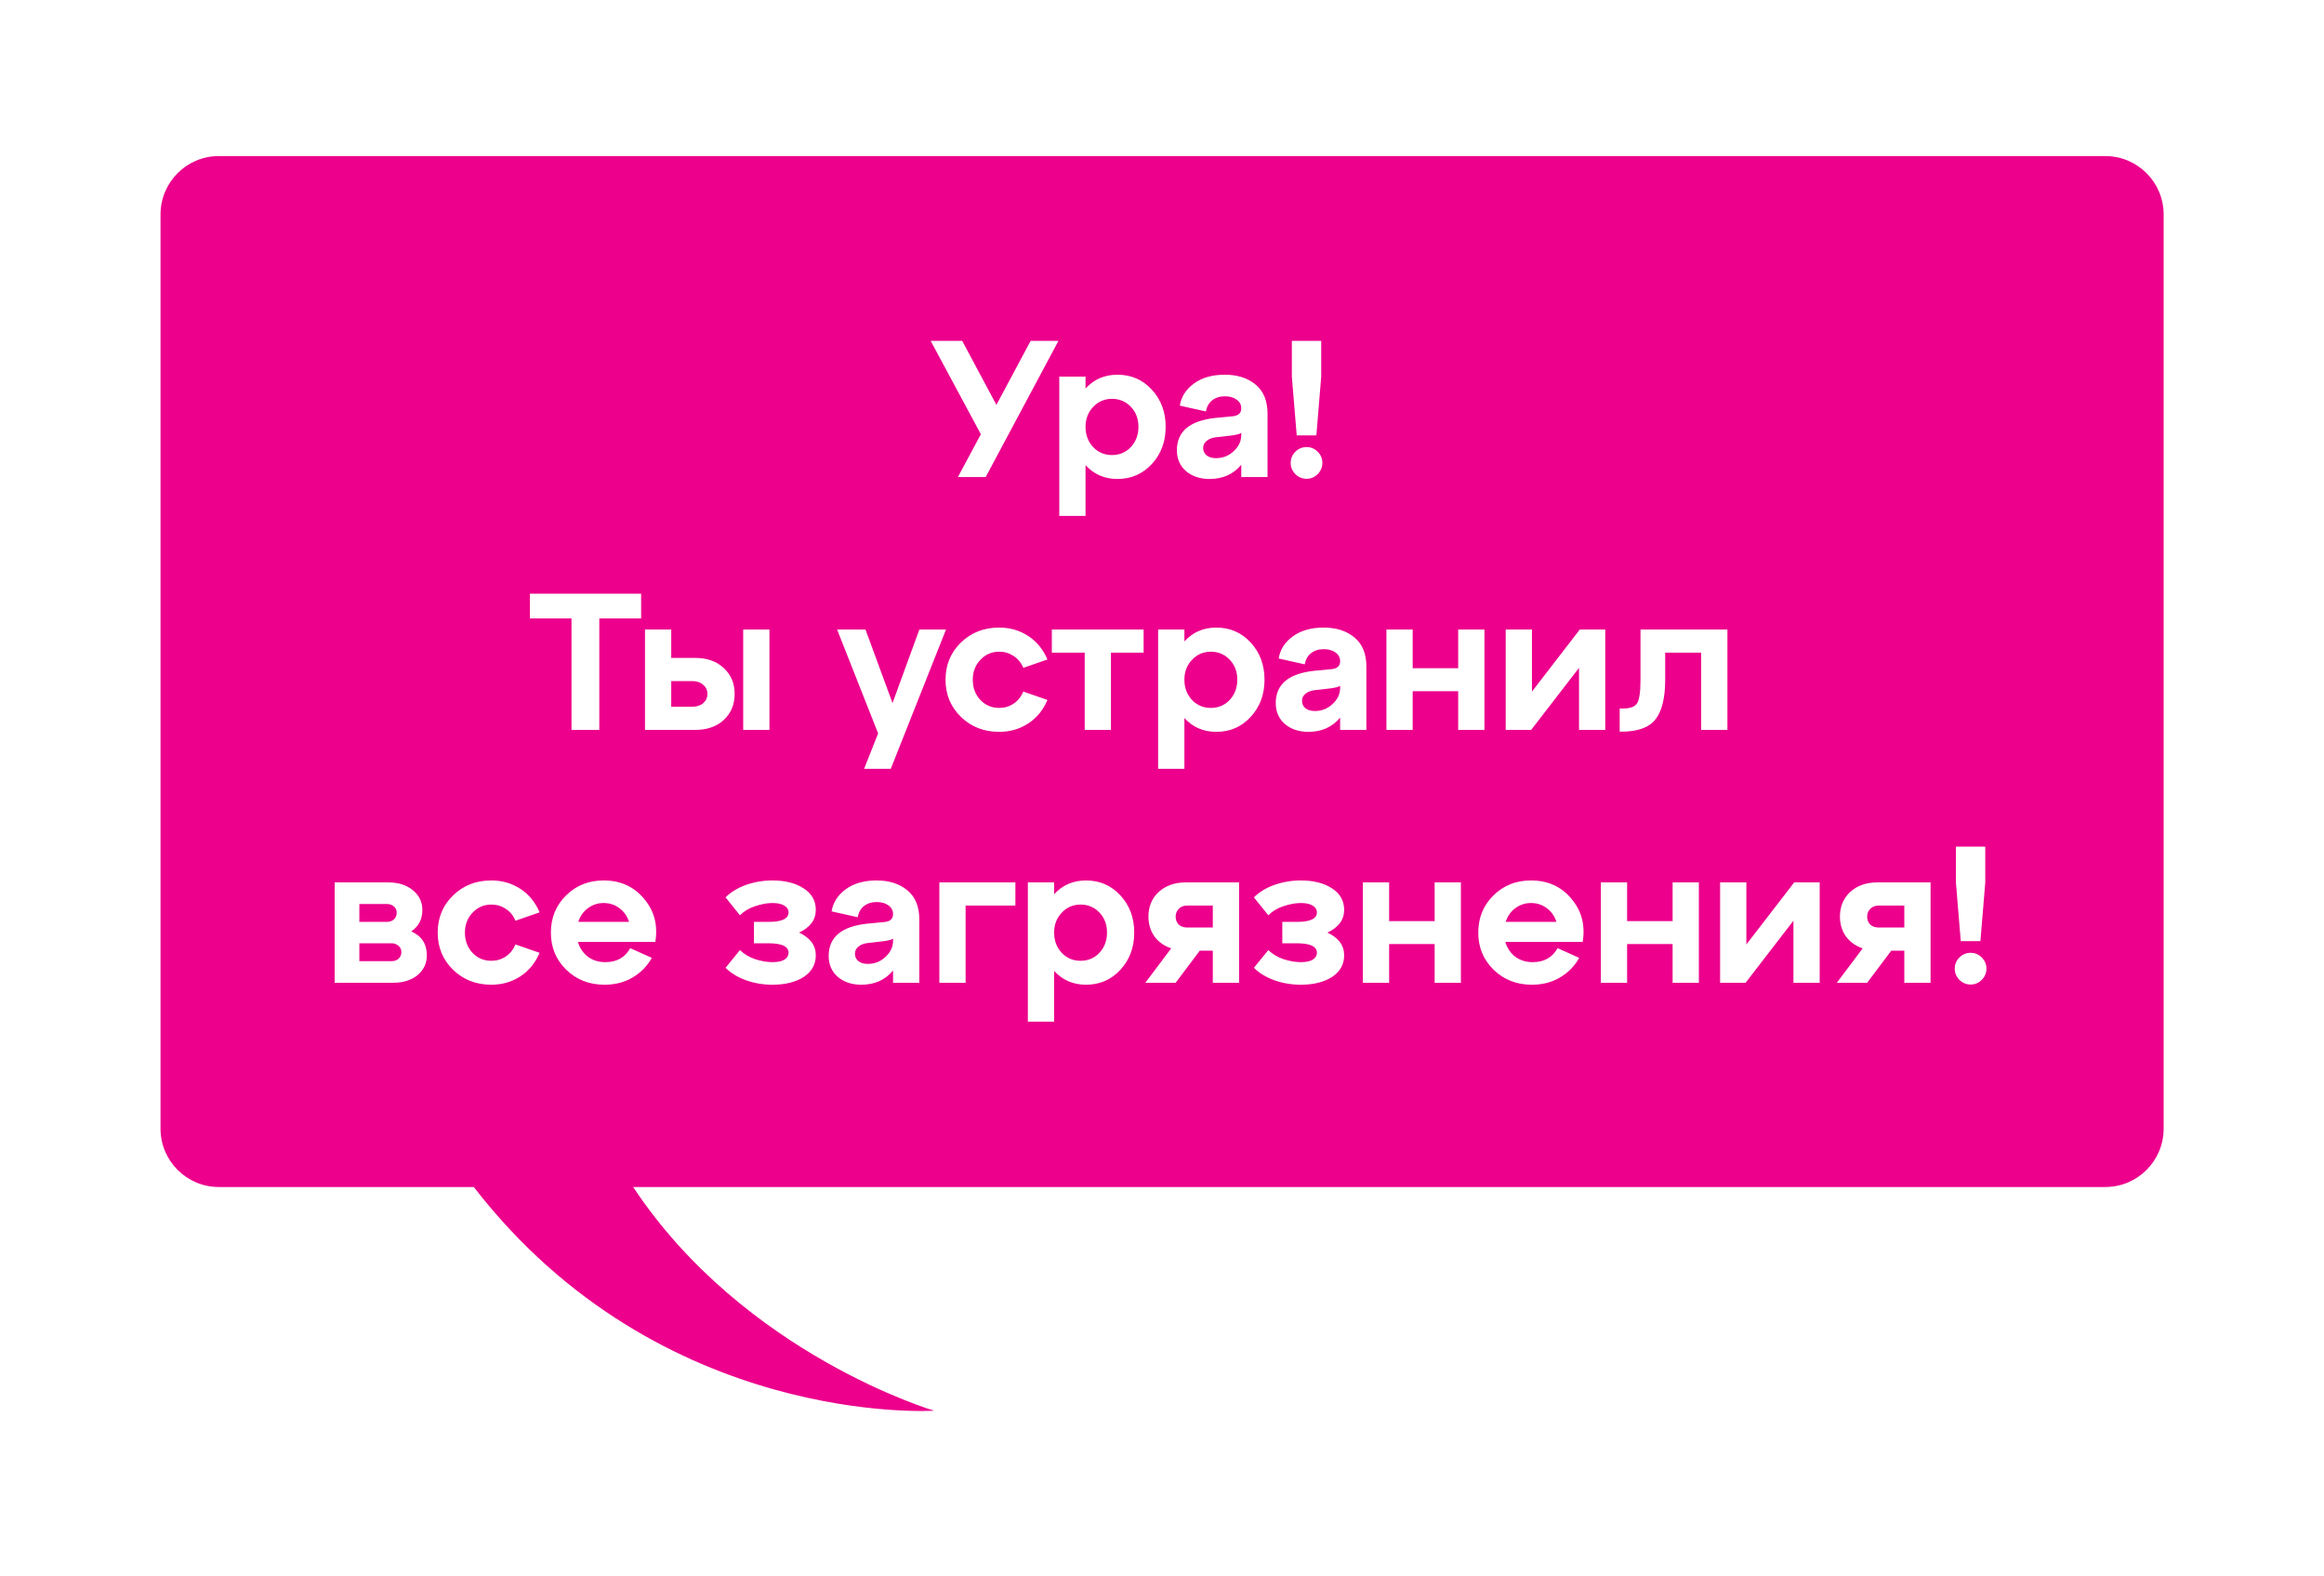
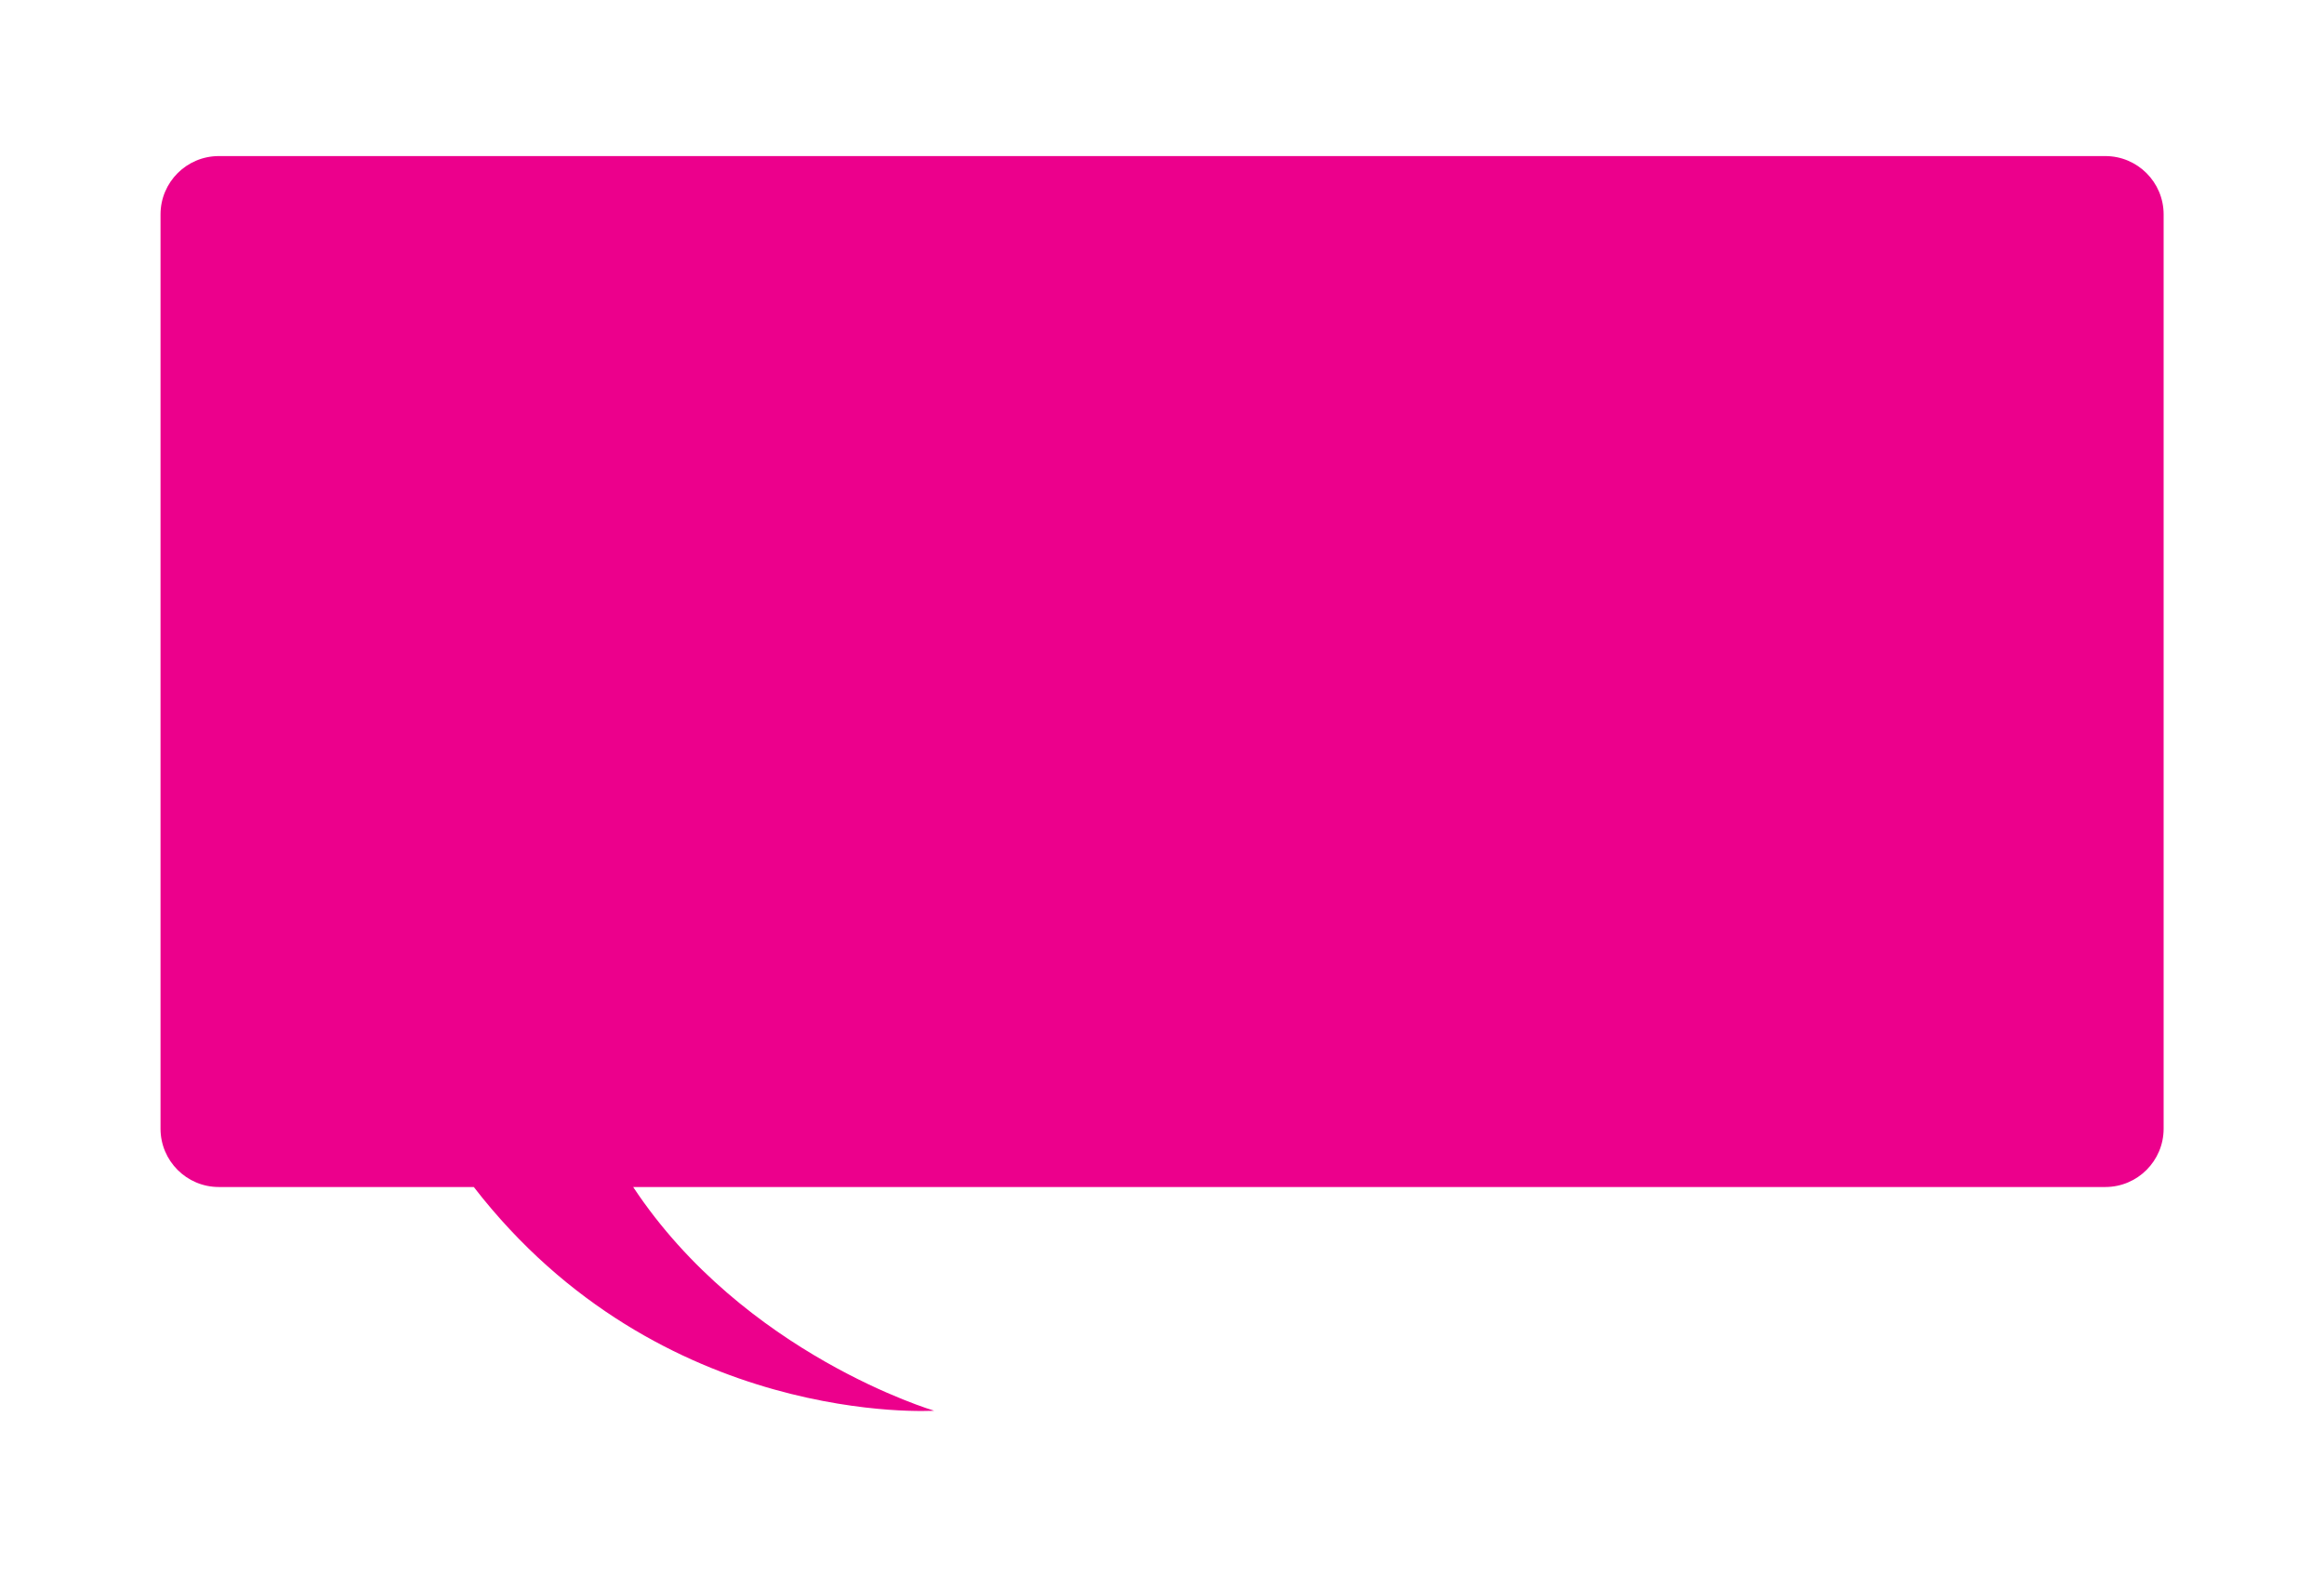
<svg xmlns="http://www.w3.org/2000/svg" width="239" height="162" viewBox="0 0 239 162" fill="none">
  <g filter="url(#filter0_d_4850_2106)">
-     <path fill-rule="evenodd" clip-rule="evenodd" d="M18.508 12.047C15.194 12.047 12.508 14.733 12.508 18.047V112.047C12.508 115.361 15.194 118.047 18.508 118.047H44.724C63.949 142.882 92.063 141.047 92.063 141.047C92.063 141.047 72.534 135.288 61.114 118.047H212.508C215.822 118.047 218.508 115.361 218.508 112.047V18.047C218.508 14.733 215.822 12.047 212.508 12.047H18.508Z" fill="#EC008C" />
-     <path d="M98.471 37.627L101.991 31.047H104.851L97.371 45.047H94.511L96.871 40.647L91.711 31.047H94.951L98.471 37.627ZM110.917 34.527C112.331 34.527 113.511 35.04 114.457 36.067C115.404 37.093 115.877 38.367 115.877 39.887C115.877 41.407 115.404 42.68 114.457 43.707C113.511 44.733 112.331 45.247 110.917 45.247C109.597 45.247 108.504 44.773 107.637 43.827V49.047H104.937V34.727H107.637V35.947C108.504 35 109.597 34.527 110.917 34.527ZM108.417 41.967C108.937 42.514 109.584 42.787 110.357 42.787C111.131 42.787 111.777 42.514 112.297 41.967C112.817 41.407 113.077 40.714 113.077 39.887C113.077 39.06 112.817 38.373 112.297 37.827C111.777 37.28 111.131 37.007 110.357 37.007C109.584 37.007 108.937 37.287 108.417 37.847C107.897 38.394 107.637 39.074 107.637 39.887C107.637 40.714 107.897 41.407 108.417 41.967ZM121.953 34.527C123.259 34.527 124.319 34.867 125.133 35.547C125.946 36.227 126.353 37.22 126.353 38.527V45.047H123.653V43.787C122.839 44.76 121.753 45.247 120.393 45.247C119.419 45.247 118.613 44.98 117.973 44.447C117.346 43.9 117.033 43.18 117.033 42.287C117.033 40.353 118.359 39.247 121.013 38.967L122.693 38.807C123.333 38.767 123.653 38.493 123.653 37.987C123.653 37.614 123.493 37.313 123.173 37.087C122.866 36.86 122.466 36.747 121.973 36.747C121.439 36.747 120.999 36.887 120.653 37.167C120.319 37.434 120.106 37.813 120.013 38.307L117.333 37.707C117.479 36.787 117.966 36.027 118.793 35.427C119.619 34.827 120.673 34.527 121.953 34.527ZM121.053 43.107C121.759 43.107 122.366 42.867 122.873 42.387C123.393 41.907 123.653 41.353 123.653 40.727V40.507C123.519 40.614 123.213 40.7 122.733 40.767L120.993 40.967C120.606 41.02 120.299 41.147 120.073 41.347C119.846 41.533 119.733 41.773 119.733 42.067C119.733 42.373 119.853 42.627 120.093 42.827C120.333 43.014 120.653 43.107 121.053 43.107ZM131.374 40.767H129.354L128.854 34.727V31.047H131.874V34.727L131.374 40.767ZM128.734 43.607C128.734 43.154 128.894 42.767 129.214 42.447C129.534 42.127 129.921 41.967 130.374 41.967C130.814 41.967 131.194 42.127 131.514 42.447C131.834 42.767 131.994 43.154 131.994 43.607C131.994 44.033 131.834 44.413 131.514 44.747C131.194 45.067 130.814 45.227 130.374 45.227C129.921 45.227 129.534 45.067 129.214 44.747C128.894 44.413 128.734 44.033 128.734 43.607ZM57.633 71.047H54.773V59.587H50.493V57.047H61.933V59.587H57.633V71.047ZM67.49 71.047H62.33V60.727H65.03V63.647H67.49C68.717 63.647 69.697 63.993 70.43 64.687C71.177 65.367 71.55 66.254 71.55 67.347C71.55 68.44 71.177 69.334 70.43 70.027C69.697 70.707 68.717 71.047 67.49 71.047ZM75.13 71.047H72.43V60.727H75.13V71.047ZM65.03 66.027V68.667H67.17C67.65 68.667 68.03 68.547 68.31 68.307C68.603 68.053 68.75 67.734 68.75 67.347C68.75 66.96 68.603 66.647 68.31 66.407C68.03 66.153 67.65 66.027 67.17 66.027H65.03ZM87.787 68.287L90.547 60.727H93.287L87.607 75.047H84.867L86.307 71.407L82.087 60.727H85.007L87.787 68.287ZM94.819 69.707C93.765 68.68 93.239 67.407 93.239 65.887C93.239 64.367 93.765 63.093 94.819 62.067C95.872 61.04 97.185 60.527 98.759 60.527C99.865 60.527 100.859 60.813 101.739 61.387C102.619 61.96 103.279 62.767 103.719 63.807L101.239 64.667C101.012 64.133 100.679 63.727 100.239 63.447C99.799 63.154 99.305 63.007 98.759 63.007C97.985 63.007 97.339 63.287 96.819 63.847C96.299 64.394 96.039 65.073 96.039 65.887C96.039 66.713 96.299 67.407 96.819 67.967C97.339 68.513 97.985 68.787 98.759 68.787C99.305 68.787 99.799 68.64 100.239 68.347C100.679 68.053 101.012 67.64 101.239 67.107L103.719 67.967C103.279 69.007 102.619 69.814 101.739 70.387C100.859 70.96 99.865 71.247 98.759 71.247C97.185 71.247 95.872 70.734 94.819 69.707ZM110.25 71.047H107.55V63.107H104.17V60.727H113.61V63.107H110.25V71.047ZM121.083 60.527C122.497 60.527 123.677 61.04 124.623 62.067C125.57 63.093 126.043 64.367 126.043 65.887C126.043 67.407 125.57 68.68 124.623 69.707C123.677 70.734 122.497 71.247 121.083 71.247C119.763 71.247 118.67 70.773 117.803 69.827V75.047H115.103V60.727H117.803V61.947C118.67 61 119.763 60.527 121.083 60.527ZM118.583 67.967C119.103 68.513 119.75 68.787 120.523 68.787C121.297 68.787 121.943 68.513 122.463 67.967C122.983 67.407 123.243 66.713 123.243 65.887C123.243 65.06 122.983 64.374 122.463 63.827C121.943 63.28 121.297 63.007 120.523 63.007C119.75 63.007 119.103 63.287 118.583 63.847C118.063 64.394 117.803 65.073 117.803 65.887C117.803 66.713 118.063 67.407 118.583 67.967ZM132.119 60.527C133.425 60.527 134.485 60.867 135.299 61.547C136.112 62.227 136.519 63.22 136.519 64.527V71.047H133.819V69.787C133.005 70.76 131.919 71.247 130.559 71.247C129.585 71.247 128.779 70.98 128.139 70.447C127.512 69.9 127.199 69.18 127.199 68.287C127.199 66.353 128.525 65.247 131.179 64.967L132.859 64.807C133.499 64.767 133.819 64.493 133.819 63.987C133.819 63.614 133.659 63.313 133.339 63.087C133.032 62.86 132.632 62.747 132.139 62.747C131.605 62.747 131.165 62.887 130.819 63.167C130.485 63.434 130.272 63.813 130.179 64.307L127.499 63.707C127.645 62.787 128.132 62.027 128.959 61.427C129.785 60.827 130.839 60.527 132.119 60.527ZM131.219 69.107C131.925 69.107 132.532 68.867 133.039 68.387C133.559 67.907 133.819 67.353 133.819 66.727V66.507C133.685 66.614 133.379 66.7 132.899 66.767L131.159 66.967C130.772 67.02 130.465 67.147 130.239 67.347C130.012 67.534 129.899 67.773 129.899 68.067C129.899 68.374 130.019 68.627 130.259 68.827C130.499 69.013 130.819 69.107 131.219 69.107ZM141.28 71.047H138.58V60.727H141.28V64.707H145.96V60.727H148.66V71.047H145.96V67.067H141.28V71.047ZM153.546 67.107L158.466 60.727H161.086V71.047H158.386V64.667L153.466 71.047H150.846V60.727H153.546V67.107ZM162.748 71.227H162.568V68.847H162.908C163.641 68.847 164.121 68.674 164.348 68.327C164.588 67.967 164.708 67.153 164.708 65.887V60.727H173.648V71.047H170.948V63.107H167.248V65.887C167.248 67.754 166.915 69.114 166.248 69.967C165.581 70.807 164.415 71.227 162.748 71.227ZM38.296 91.767C39.363 92.234 39.896 93.053 39.896 94.227C39.896 95.053 39.576 95.734 38.936 96.267C38.296 96.787 37.456 97.047 36.416 97.047H30.416V86.727H35.936C36.963 86.727 37.803 86.993 38.456 87.527C39.109 88.06 39.436 88.74 39.436 89.567C39.436 90.513 39.056 91.247 38.296 91.767ZM35.776 88.947H32.956V90.787H35.776C36.083 90.787 36.329 90.7 36.516 90.527C36.703 90.353 36.796 90.127 36.796 89.847C36.796 89.58 36.703 89.367 36.516 89.207C36.329 89.034 36.083 88.947 35.776 88.947ZM32.956 94.827H36.256C36.563 94.827 36.809 94.74 36.996 94.567C37.183 94.394 37.276 94.167 37.276 93.887C37.276 93.62 37.176 93.407 36.976 93.247C36.789 93.073 36.549 92.987 36.256 92.987H32.956V94.827ZM42.592 95.707C41.539 94.68 41.012 93.407 41.012 91.887C41.012 90.367 41.539 89.094 42.592 88.067C43.645 87.04 44.959 86.527 46.532 86.527C47.639 86.527 48.632 86.814 49.512 87.387C50.392 87.96 51.052 88.767 51.492 89.807L49.012 90.667C48.785 90.133 48.452 89.727 48.012 89.447C47.572 89.153 47.079 89.007 46.532 89.007C45.759 89.007 45.112 89.287 44.592 89.847C44.072 90.394 43.812 91.073 43.812 91.887C43.812 92.713 44.072 93.407 44.592 93.967C45.112 94.513 45.759 94.787 46.532 94.787C47.079 94.787 47.572 94.64 48.012 94.347C48.452 94.053 48.785 93.64 49.012 93.107L51.492 93.967C51.052 95.007 50.392 95.814 49.512 96.387C48.632 96.96 47.639 97.247 46.532 97.247C44.959 97.247 43.645 96.734 42.592 95.707ZM58.073 86.527C59.806 86.527 61.193 87.153 62.233 88.407C63.286 89.647 63.673 91.127 63.393 92.847H55.433C55.619 93.474 55.959 93.98 56.453 94.367C56.959 94.74 57.559 94.927 58.253 94.927C59.426 94.927 60.279 94.447 60.813 93.487L63.033 94.487C62.566 95.327 61.906 96 61.053 96.507C60.213 97 59.253 97.247 58.173 97.247C56.599 97.247 55.286 96.734 54.233 95.707C53.179 94.68 52.653 93.407 52.653 91.887C52.653 90.367 53.173 89.094 54.213 88.067C55.253 87.04 56.539 86.527 58.073 86.527ZM58.073 88.847C57.473 88.847 56.933 89.027 56.453 89.387C55.986 89.734 55.659 90.2 55.473 90.787H60.693C60.506 90.2 60.179 89.734 59.713 89.387C59.246 89.027 58.699 88.847 58.073 88.847ZM78.176 91.887C79.322 92.42 79.896 93.2 79.896 94.227C79.896 95.16 79.482 95.9 78.656 96.447C77.829 96.98 76.756 97.247 75.436 97.247C74.489 97.247 73.582 97.094 72.716 96.787C71.862 96.48 71.162 96.053 70.616 95.507L72.096 93.687C72.522 94.1 73.049 94.413 73.676 94.627C74.316 94.827 74.902 94.927 75.436 94.927C75.982 94.927 76.396 94.84 76.676 94.667C76.956 94.48 77.096 94.247 77.096 93.967C77.096 93.314 76.409 92.987 75.036 92.987H73.536V90.787H75.036C76.409 90.787 77.096 90.46 77.096 89.807C77.096 89.527 76.956 89.3 76.676 89.127C76.396 88.94 75.982 88.847 75.436 88.847C74.902 88.847 74.316 88.954 73.676 89.167C73.049 89.367 72.522 89.68 72.096 90.107L70.616 88.267C71.162 87.72 71.862 87.293 72.716 86.987C73.582 86.68 74.489 86.527 75.436 86.527C76.756 86.527 77.829 86.8 78.656 87.347C79.482 87.88 79.896 88.614 79.896 89.547C79.896 90.573 79.322 91.353 78.176 91.887ZM86.142 86.527C87.449 86.527 88.509 86.867 89.322 87.547C90.135 88.227 90.542 89.22 90.542 90.527V97.047H87.842V95.787C87.029 96.76 85.942 97.247 84.582 97.247C83.609 97.247 82.802 96.98 82.162 96.447C81.535 95.9 81.222 95.18 81.222 94.287C81.222 92.353 82.549 91.247 85.202 90.967L86.882 90.807C87.522 90.767 87.842 90.493 87.842 89.987C87.842 89.614 87.682 89.314 87.362 89.087C87.055 88.86 86.656 88.747 86.162 88.747C85.629 88.747 85.189 88.887 84.842 89.167C84.509 89.433 84.296 89.814 84.202 90.307L81.522 89.707C81.669 88.787 82.156 88.027 82.982 87.427C83.809 86.827 84.862 86.527 86.142 86.527ZM85.242 95.107C85.949 95.107 86.555 94.867 87.062 94.387C87.582 93.907 87.842 93.353 87.842 92.727V92.507C87.709 92.614 87.402 92.7 86.922 92.767L85.182 92.967C84.796 93.02 84.489 93.147 84.262 93.347C84.035 93.534 83.922 93.773 83.922 94.067C83.922 94.374 84.042 94.627 84.282 94.827C84.522 95.013 84.842 95.107 85.242 95.107ZM95.303 97.047H92.603V86.727H100.423V89.107H95.303V97.047ZM107.685 86.527C109.098 86.527 110.278 87.04 111.225 88.067C112.172 89.094 112.645 90.367 112.645 91.887C112.645 93.407 112.172 94.68 111.225 95.707C110.278 96.734 109.098 97.247 107.685 97.247C106.365 97.247 105.272 96.773 104.405 95.827V101.047H101.705V86.727H104.405V87.947C105.272 87 106.365 86.527 107.685 86.527ZM105.185 93.967C105.705 94.513 106.352 94.787 107.125 94.787C107.898 94.787 108.545 94.513 109.065 93.967C109.585 93.407 109.845 92.713 109.845 91.887C109.845 91.06 109.585 90.374 109.065 89.827C108.545 89.28 107.898 89.007 107.125 89.007C106.352 89.007 105.705 89.287 105.185 89.847C104.665 90.394 104.405 91.073 104.405 91.887C104.405 92.713 104.665 93.407 105.185 93.967ZM117.945 86.727H123.425V97.047H120.725V93.747H119.385L116.905 97.047H113.785L116.445 93.507C115.725 93.267 115.152 92.86 114.725 92.287C114.312 91.7 114.105 91.02 114.105 90.247C114.105 89.207 114.459 88.36 115.165 87.707C115.885 87.053 116.812 86.727 117.945 86.727ZM118.105 91.367H120.725V89.107H118.105C117.732 89.107 117.439 89.22 117.225 89.447C117.012 89.66 116.905 89.927 116.905 90.247C116.905 90.58 117.012 90.853 117.225 91.067C117.439 91.267 117.732 91.367 118.105 91.367ZM132.512 91.887C133.658 92.42 134.232 93.2 134.232 94.227C134.232 95.16 133.818 95.9 132.992 96.447C132.165 96.98 131.092 97.247 129.772 97.247C128.825 97.247 127.918 97.094 127.052 96.787C126.198 96.48 125.498 96.053 124.952 95.507L126.432 93.687C126.858 94.1 127.385 94.413 128.012 94.627C128.652 94.827 129.238 94.927 129.772 94.927C130.318 94.927 130.732 94.84 131.012 94.667C131.292 94.48 131.432 94.247 131.432 93.967C131.432 93.314 130.745 92.987 129.372 92.987H127.872V90.787H129.372C130.745 90.787 131.432 90.46 131.432 89.807C131.432 89.527 131.292 89.3 131.012 89.127C130.732 88.94 130.318 88.847 129.772 88.847C129.238 88.847 128.652 88.954 128.012 89.167C127.385 89.367 126.858 89.68 126.432 90.107L124.952 88.267C125.498 87.72 126.198 87.293 127.052 86.987C127.918 86.68 128.825 86.527 129.772 86.527C131.092 86.527 132.165 86.8 132.992 87.347C133.818 87.88 134.232 88.614 134.232 89.547C134.232 90.573 133.658 91.353 132.512 91.887ZM138.858 97.047H136.158V86.727H138.858V90.707H143.538V86.727H146.238V97.047H143.538V93.067H138.858V97.047ZM153.444 86.527C155.177 86.527 156.564 87.153 157.604 88.407C158.657 89.647 159.044 91.127 158.764 92.847H150.804C150.99 93.474 151.33 93.98 151.824 94.367C152.33 94.74 152.93 94.927 153.624 94.927C154.797 94.927 155.65 94.447 156.184 93.487L158.404 94.487C157.937 95.327 157.277 96 156.424 96.507C155.584 97 154.624 97.247 153.544 97.247C151.97 97.247 150.657 96.734 149.604 95.707C148.55 94.68 148.024 93.407 148.024 91.887C148.024 90.367 148.544 89.094 149.584 88.067C150.624 87.04 151.91 86.527 153.444 86.527ZM153.444 88.847C152.844 88.847 152.304 89.027 151.824 89.387C151.357 89.734 151.03 90.2 150.844 90.787H156.064C155.877 90.2 155.55 89.734 155.084 89.387C154.617 89.027 154.07 88.847 153.444 88.847ZM163.331 97.047H160.631V86.727H163.331V90.707H168.011V86.727H170.711V97.047H168.011V93.067H163.331V97.047ZM175.596 93.107L180.516 86.727H183.136V97.047H180.436V90.667L175.516 97.047H172.896V86.727H175.596V93.107ZM189.059 86.727H194.539V97.047H191.839V93.747H190.499L188.019 97.047H184.899L187.559 93.507C186.839 93.267 186.265 92.86 185.839 92.287C185.425 91.7 185.219 91.02 185.219 90.247C185.219 89.207 185.572 88.36 186.279 87.707C186.999 87.053 187.925 86.727 189.059 86.727ZM189.219 91.367H191.839V89.107H189.219C188.845 89.107 188.552 89.22 188.339 89.447C188.125 89.66 188.019 89.927 188.019 90.247C188.019 90.58 188.125 90.853 188.339 91.067C188.552 91.267 188.845 91.367 189.219 91.367ZM199.665 92.767H197.645L197.145 86.727V83.047H200.165V86.727L199.665 92.767ZM197.025 95.607C197.025 95.153 197.185 94.767 197.505 94.447C197.825 94.127 198.212 93.967 198.665 93.967C199.105 93.967 199.485 94.127 199.805 94.447C200.125 94.767 200.285 95.153 200.285 95.607C200.285 96.034 200.125 96.413 199.805 96.747C199.485 97.067 199.105 97.227 198.665 97.227C198.212 97.227 197.825 97.067 197.505 96.747C197.185 96.413 197.025 96.034 197.025 95.607Z" fill="white" />
+     <path fill-rule="evenodd" clip-rule="evenodd" d="M18.508 12.047C15.194 12.047 12.508 14.733 12.508 18.047V112.047C12.508 115.361 15.194 118.047 18.508 118.047H44.724C63.949 142.882 92.063 141.047 92.063 141.047C92.063 141.047 72.534 135.288 61.114 118.047H212.508C215.822 118.047 218.508 115.361 218.508 112.047V18.047C218.508 14.733 215.822 12.047 212.508 12.047H18.508" fill="#EC008C" />
  </g>
  <defs>
    <filter id="filter0_d_4850_2106" x="0.508" y="0.047" width="238" height="161.031" filterUnits="userSpaceOnUse" color-interpolation-filters="sRGB">
      <feFlood flood-opacity="0" result="BackgroundImageFix" />
      <feColorMatrix in="SourceAlpha" type="matrix" values="0 0 0 0 0 0 0 0 0 0 0 0 0 0 0 0 0 0 127 0" result="hardAlpha" />
      <feOffset dx="4" dy="4" />
      <feGaussianBlur stdDeviation="8" />
      <feComposite in2="hardAlpha" operator="out" />
      <feColorMatrix type="matrix" values="0 0 0 0 0.027 0 0 0 0 0.075 0 0 0 0 0.227 0 0 0 0.32 0" />
      <feBlend mode="normal" in2="BackgroundImageFix" result="effect1_dropShadow_4850_2106" />
      <feBlend mode="normal" in="SourceGraphic" in2="effect1_dropShadow_4850_2106" result="shape" />
    </filter>
  </defs>
</svg>